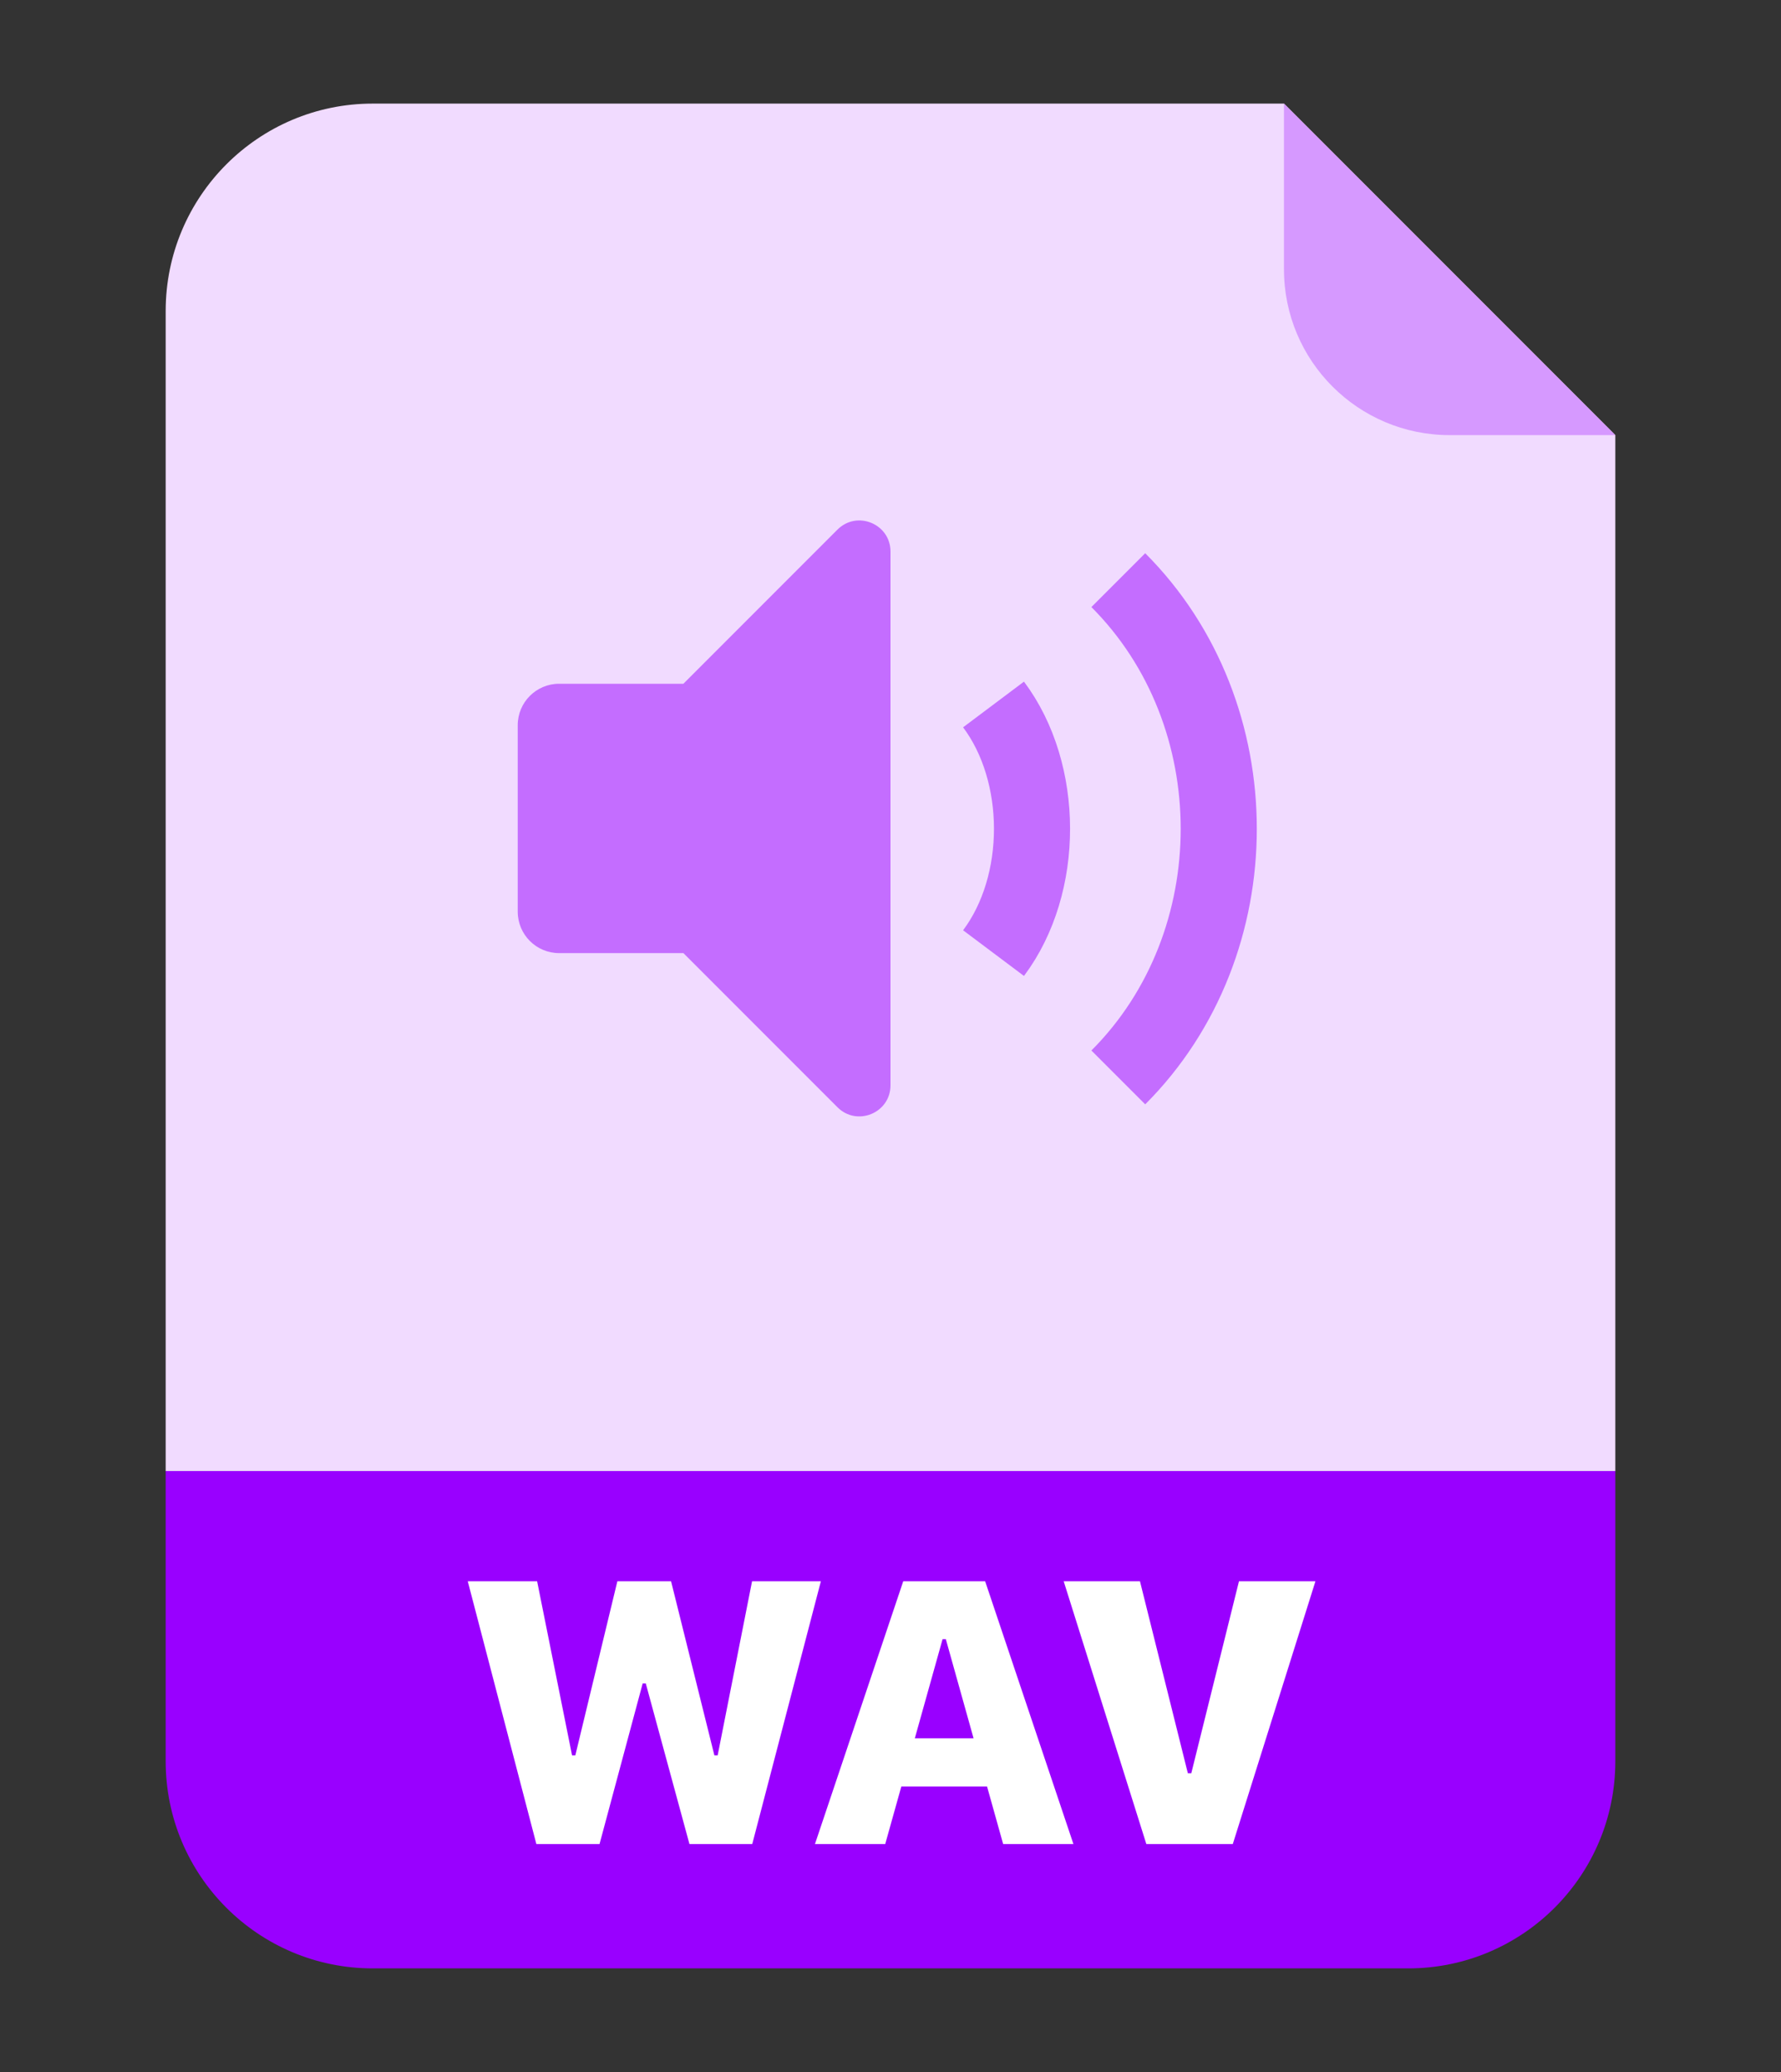
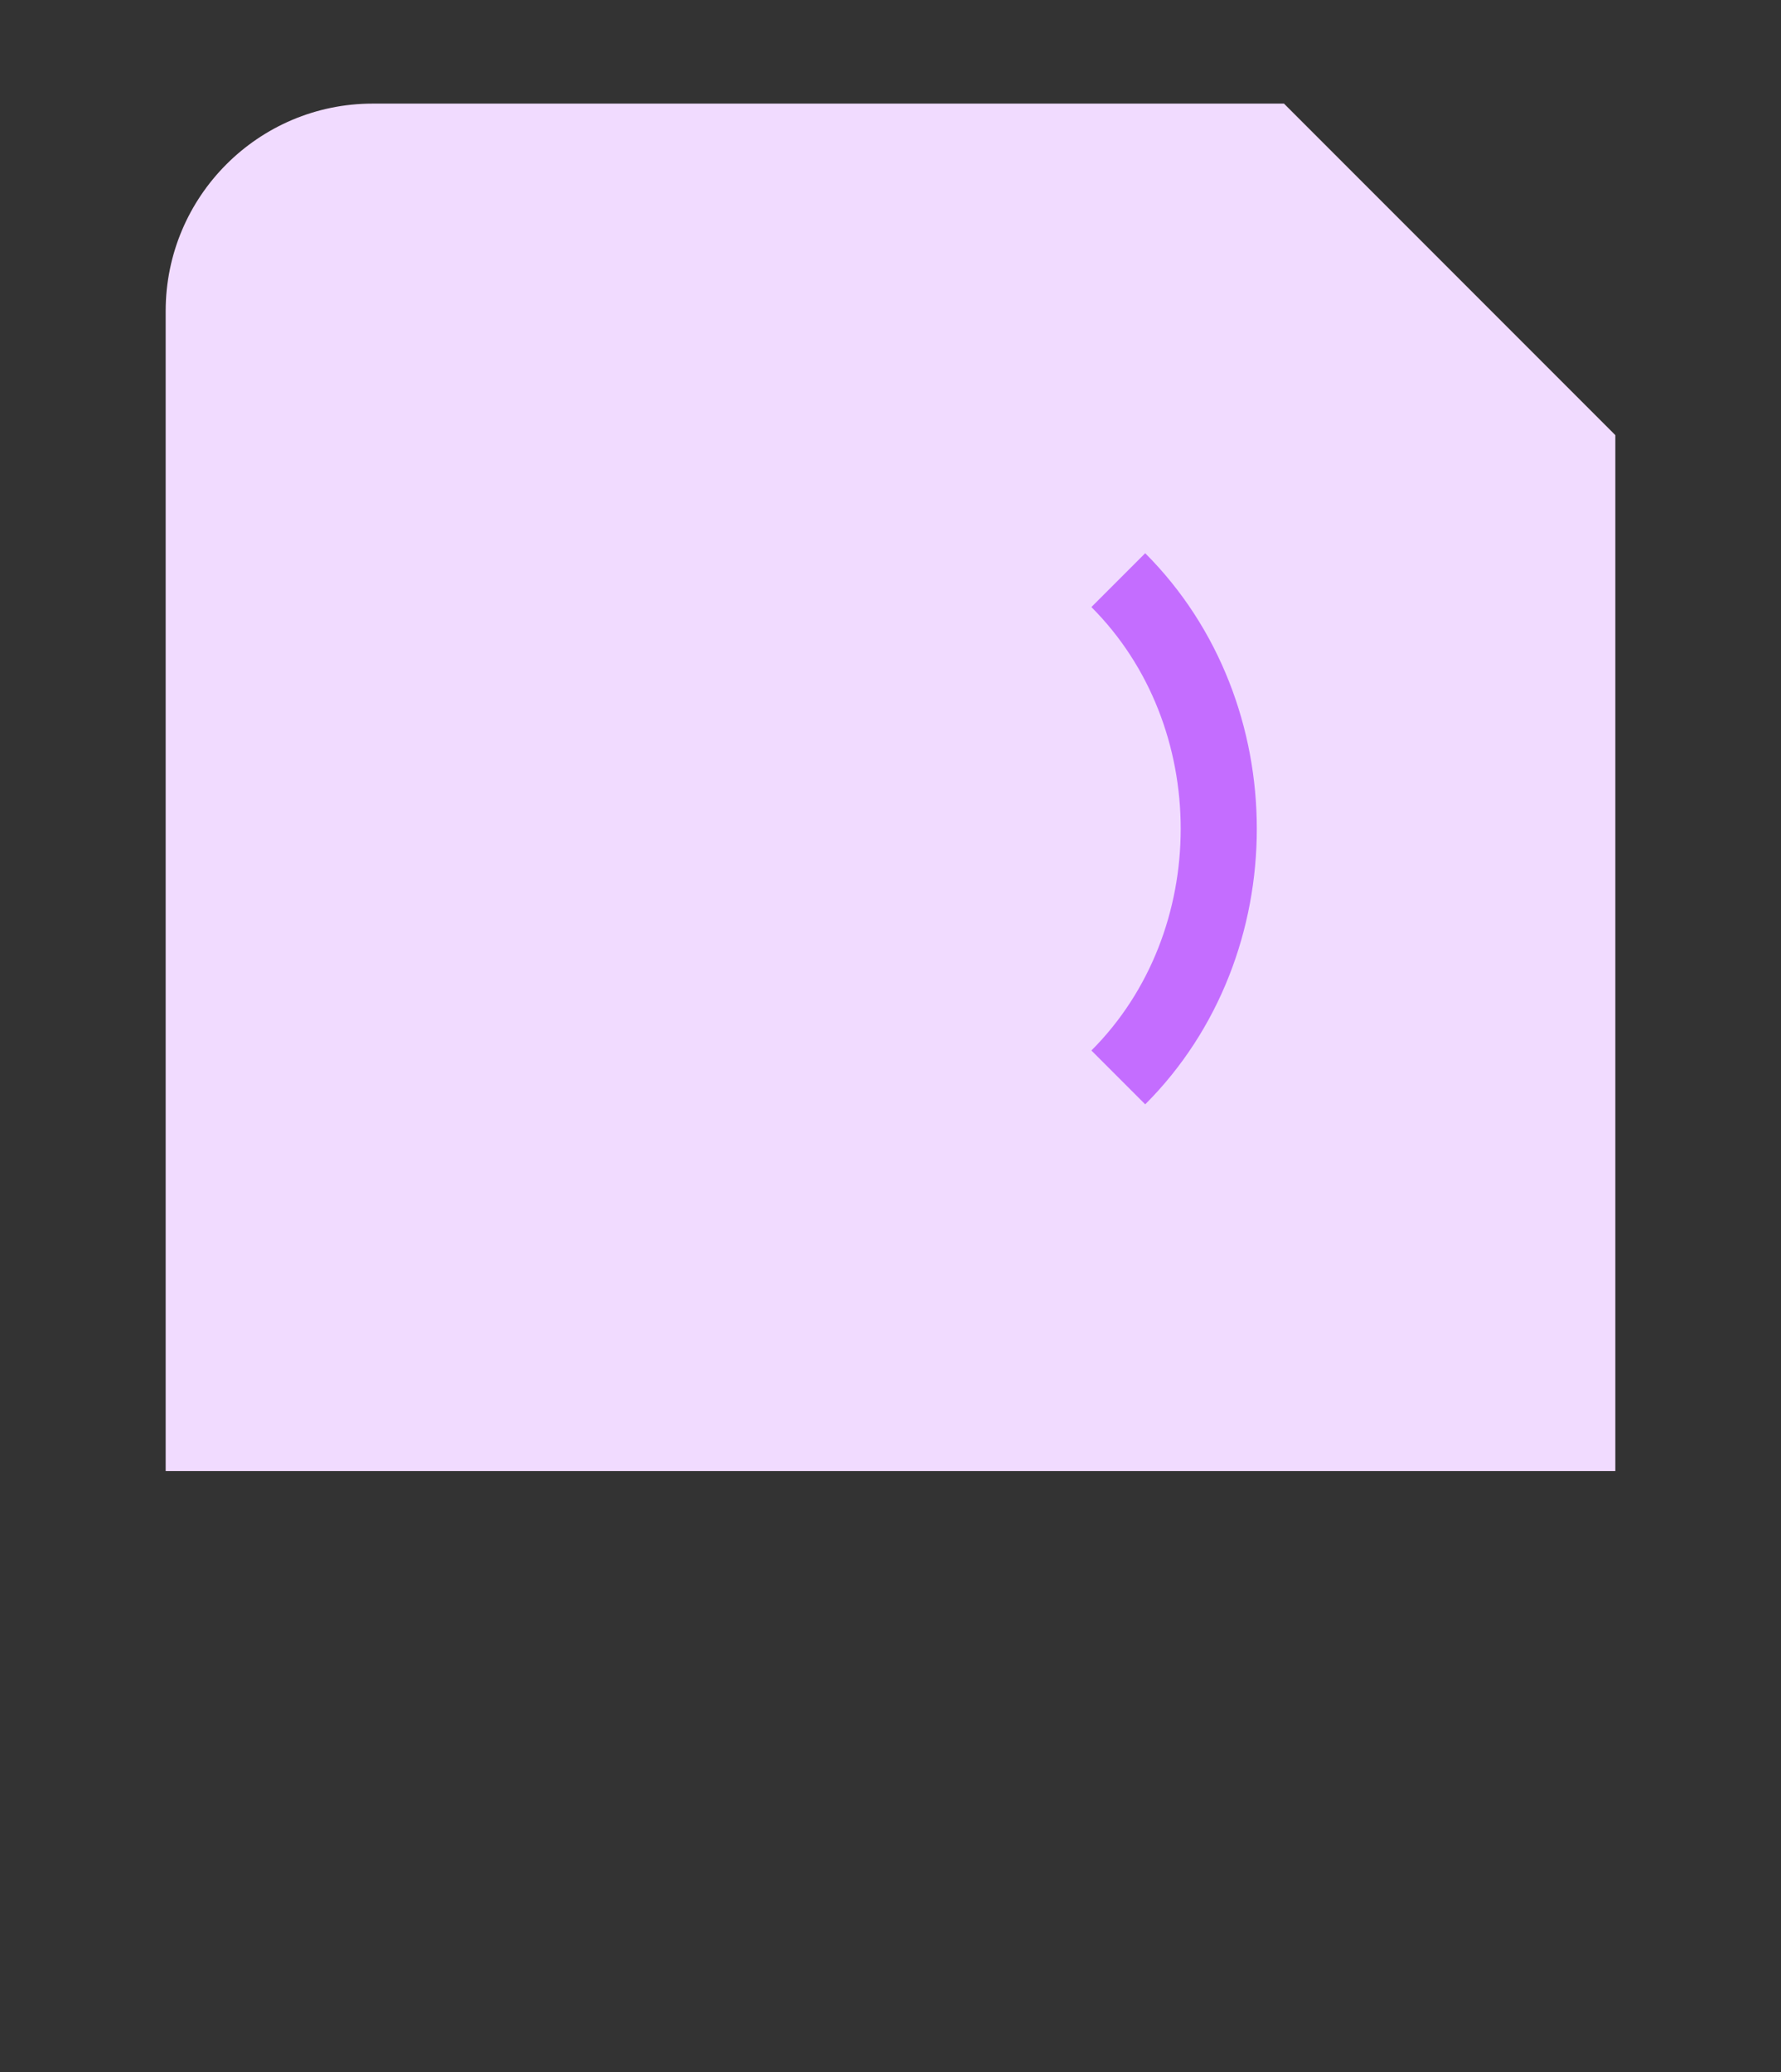
<svg xmlns="http://www.w3.org/2000/svg" width="86" height="100" viewBox="0 0 86 100" fill="none">
  <rect x="0" y="0" width="86" height="100" fill="#333333" stroke="none" />
  <g clip-path="url(#clip0_5_907)">
    <path d="M8 15.01C8 9.487 12.477 5 18 5H62L78 21V71H8C8 43.56 8 37.403 8 15.01Z" fill="#F1DBFF" />
-     <path d="M70 21H78L62 5V13C62 17.418 65.582 21 70 21Z" fill="#D699FF" />
-     <path d="M8 71H78V85C78 90.523 73.523 95 68 95H18C12.477 95 8 90.523 8 85V71Z" fill="#9900FF" />
-     <path d="M25.9 89L22.587 76.317H25.936L27.623 84.72H27.781L29.811 76.317H32.404L34.496 84.72H34.654L36.315 76.317H39.638L36.324 89H33.292L31.183 81.248H31.033L28.95 89H25.9ZM39.352 89L43.615 76.317H46.437V79.112H45.514L42.745 89H39.352ZM41.84 86.223L42.578 83.894H48.511L49.249 86.223H41.84ZM48.44 89L45.672 79.112V76.317H47.57L51.833 89H48.44ZM55.354 89L51.363 76.317H55.046L57.358 85.581H57.525L59.827 76.317H63.519L59.528 89H55.354Z" fill="white" />
-     <path opacity="0.5" d="M33 33H27C25.895 33 25 33.895 25 35V44C25 45.105 25.895 46 27 46H33L40.439 53.439C41.384 54.384 43 53.715 43 52.379V26.621C43 25.285 41.384 24.616 40.439 25.561L33 33Z" fill="#9900FF" />
-     <path opacity="0.5" d="M47.975 34C50.446 37.294 50.46 42.687 47.975 46" stroke="#9900FF" stroke-width="3.675" stroke-linejoin="round" />
    <path opacity="0.5" d="M54 52C60.468 45.532 60.467 34.467 54 28" stroke="#9900FF" stroke-width="3.675" stroke-linejoin="round" />
  </g>
  <defs>
    <clipPath id="clip0_5_907">
      <rect width="86" height="100" fill="white" />
    </clipPath>
  </defs>
</svg>